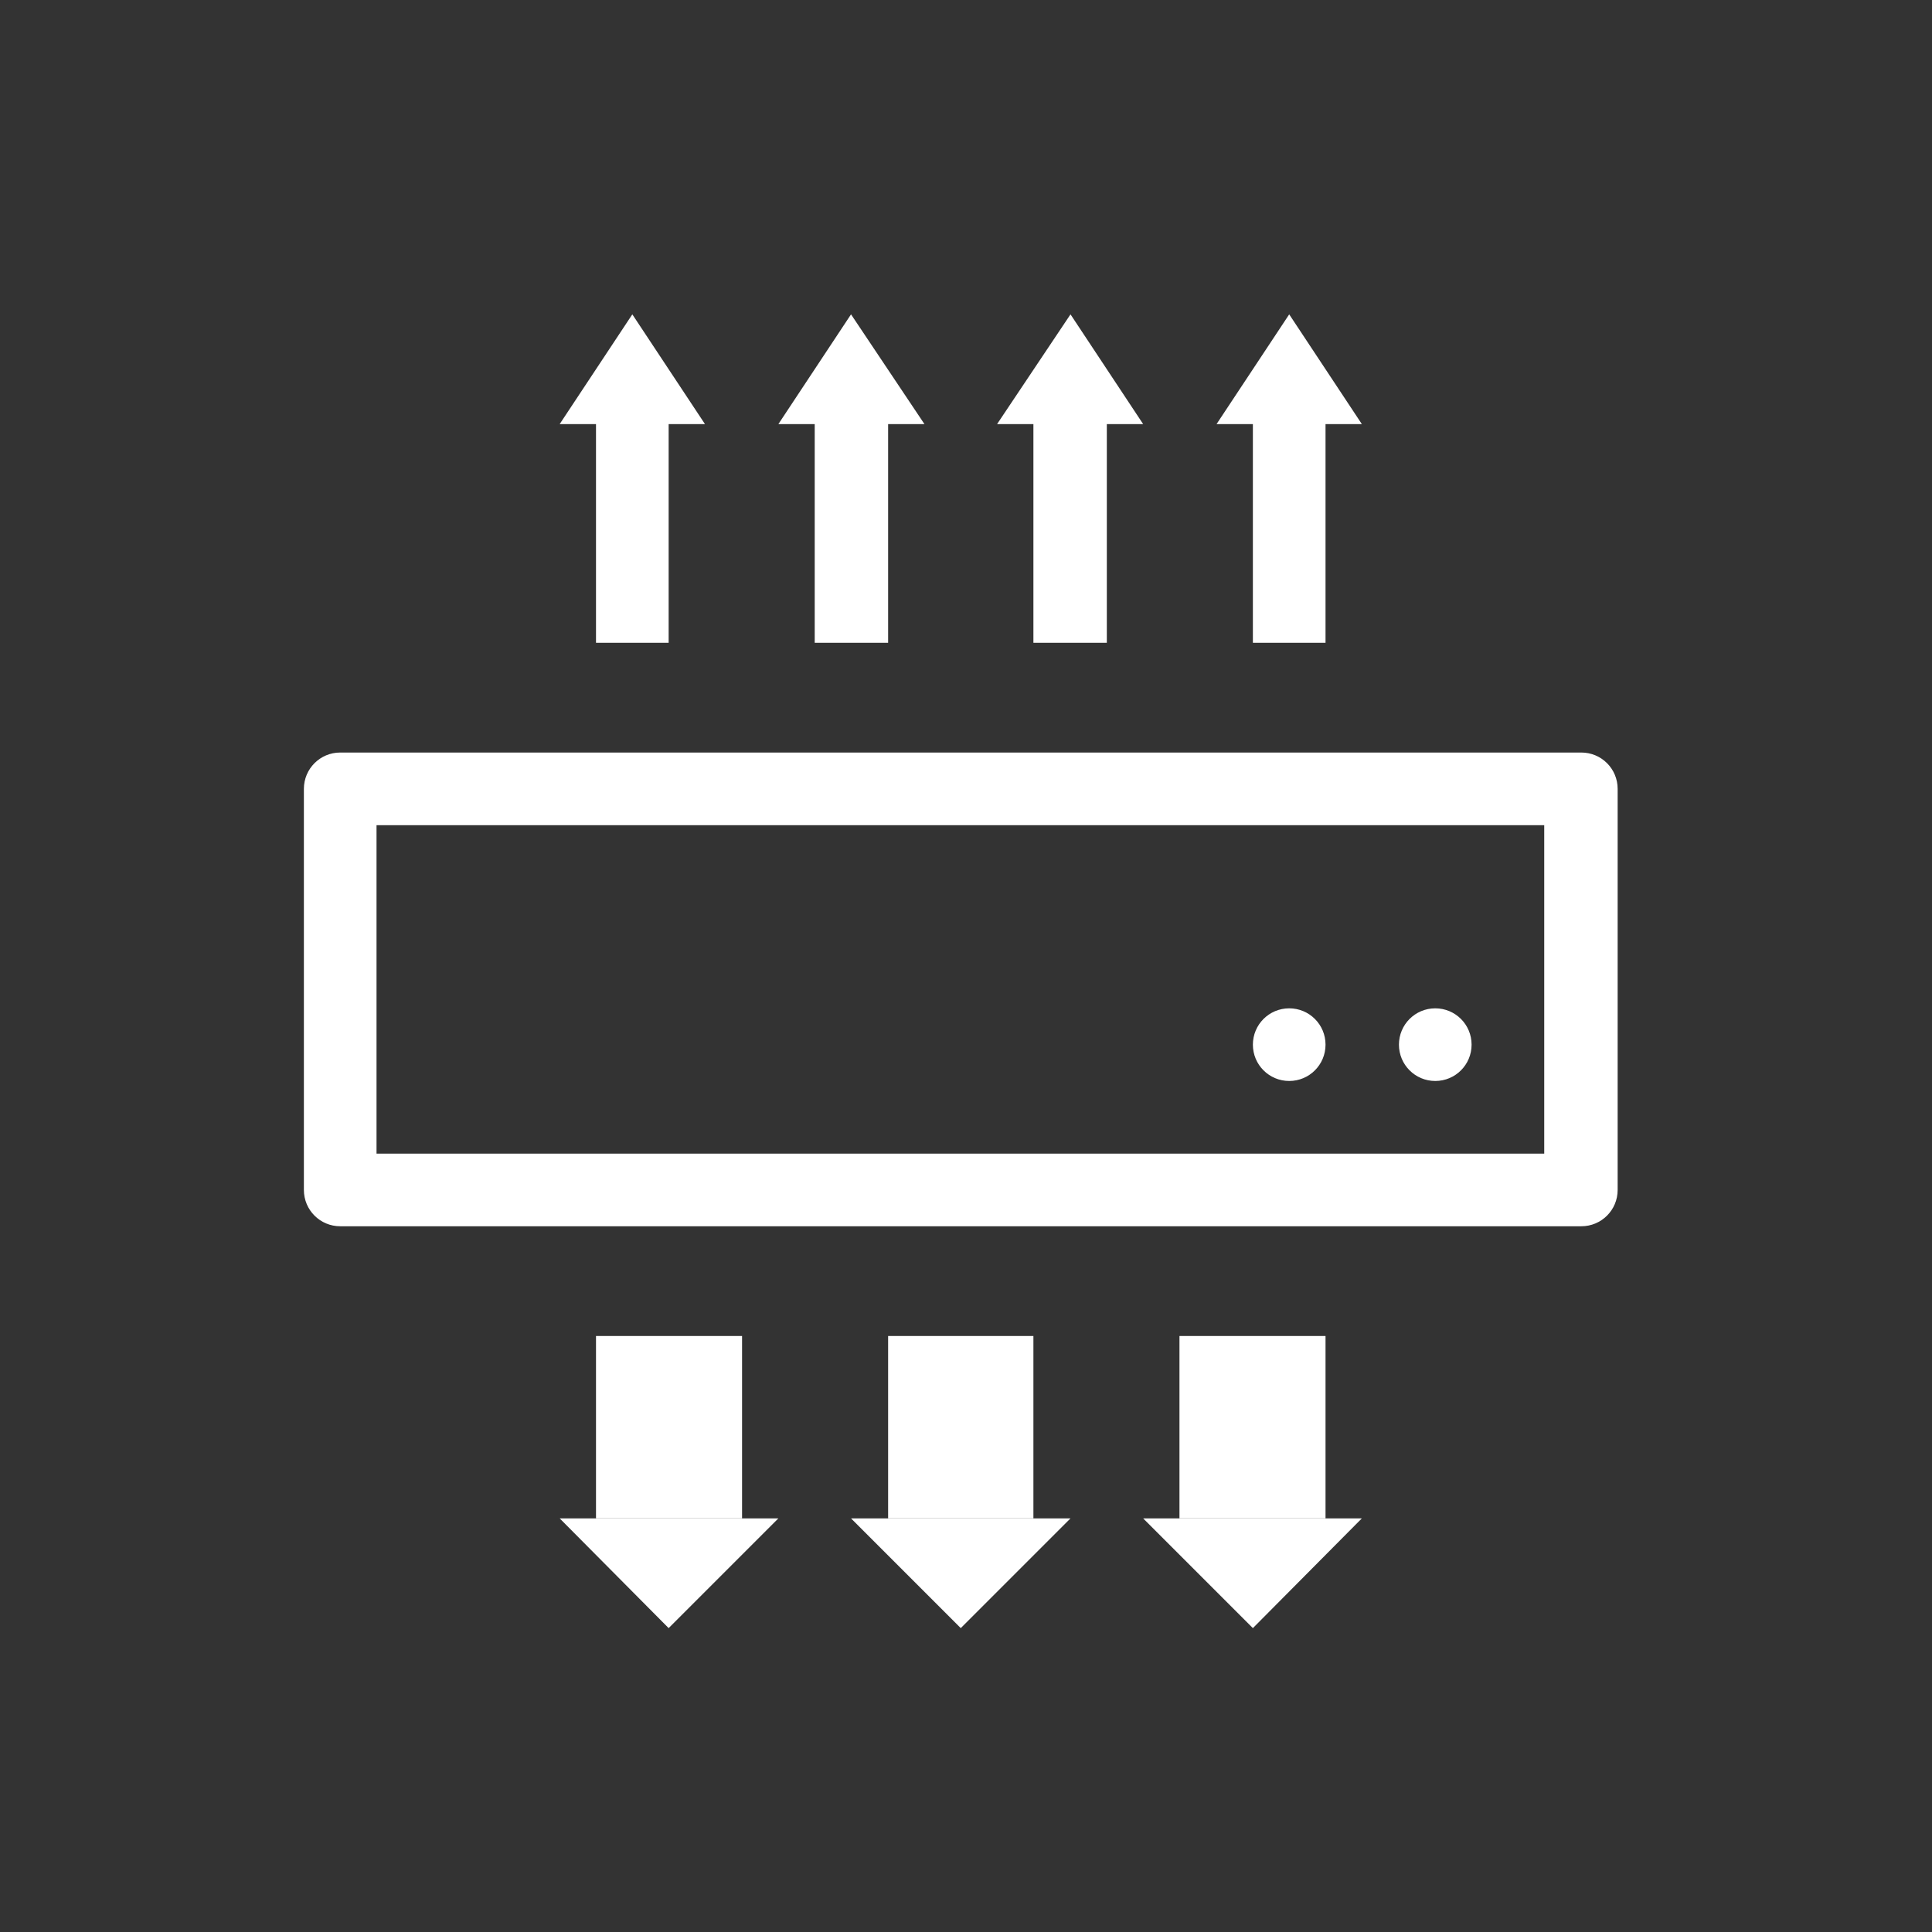
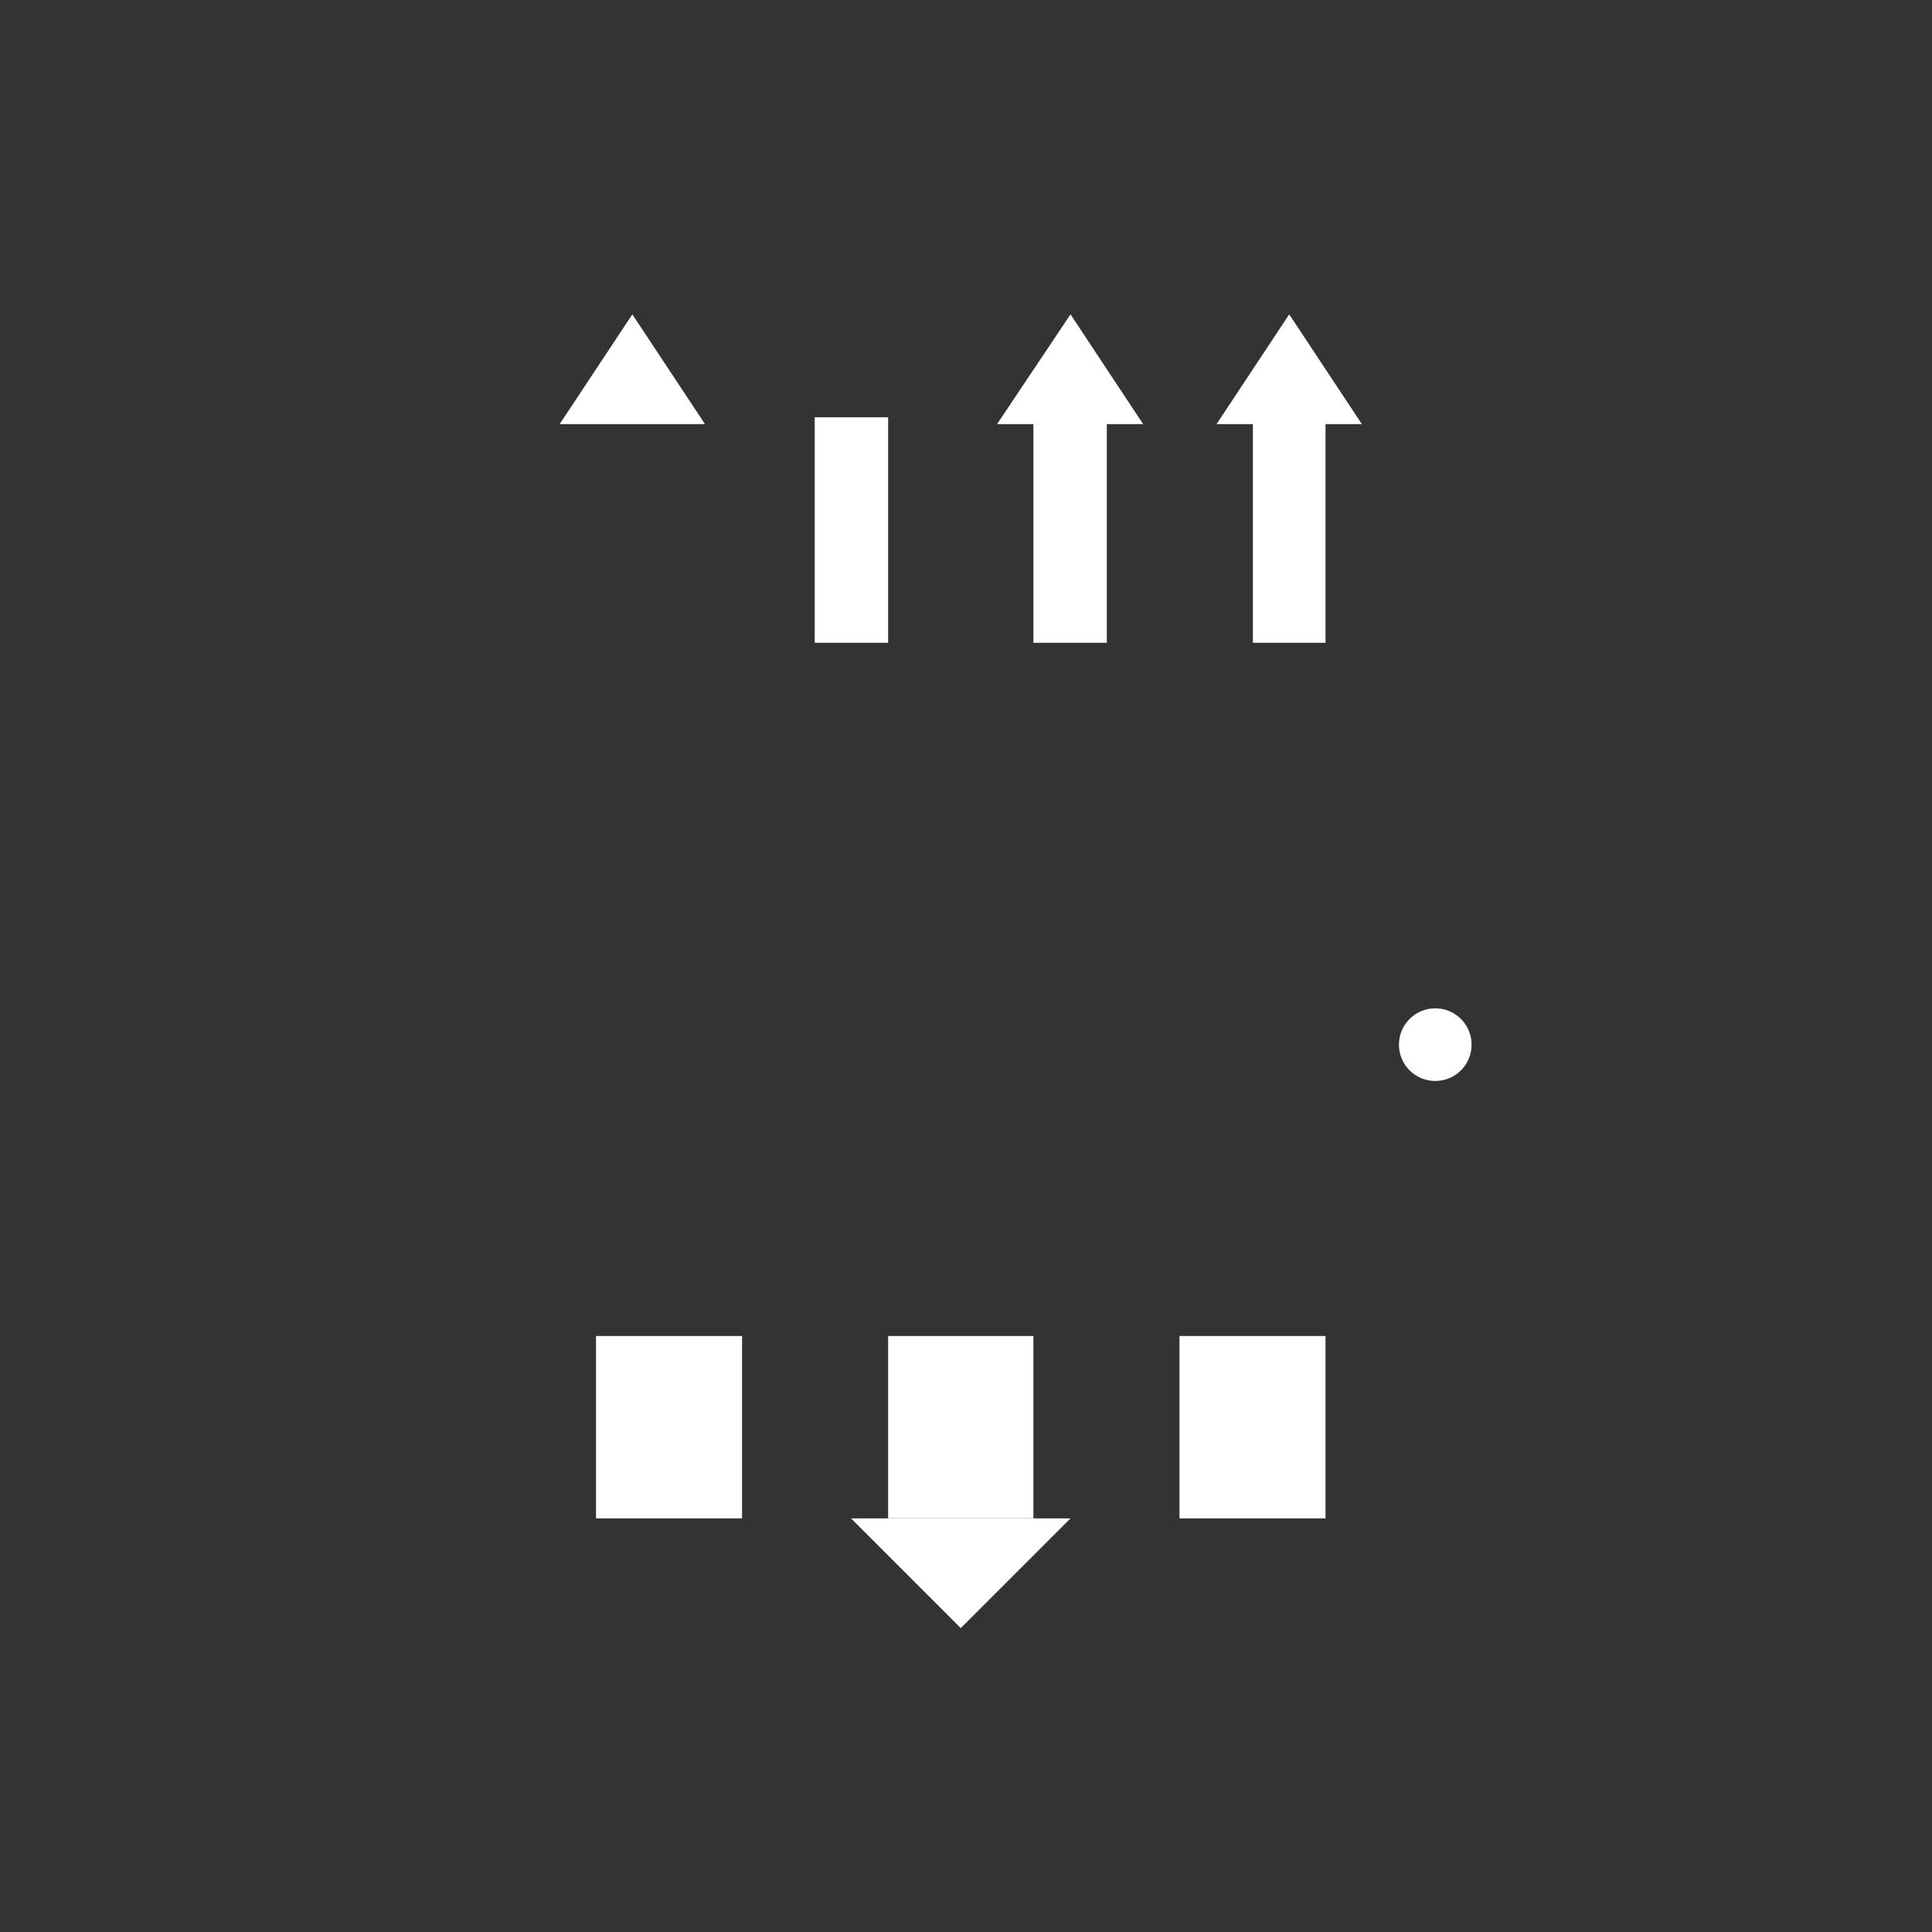
<svg xmlns="http://www.w3.org/2000/svg" xml:space="preserve" width="20mm" height="20mm" version="1.1" style="shape-rendering:geometricPrecision; text-rendering:geometricPrecision; image-rendering:optimizeQuality; fill-rule:evenodd; clip-rule:evenodd" viewBox="0 0 2000 2000">
  <rect x="0" y="0" width="2000" height="2000" fill="#333333" stroke="none" />
  <defs>
    <style type="text/css">
   
    .fil0 {fill:white}
    .fil1 {fill:white;fill-rule:nonzero}
   
  </style>
  </defs>
  <g id="Слой_x0020_1">
    <g id="_1630974464">
      <g id="_4714719536">
-         <path class="fil0" d="M352.18 779.02l1284.8 0c20.8,0 37.6,16.8 37.6,37.6l0 415.2c0,20.8 -16.8,37.6 -37.6,37.6l-1284.8 0c-20.8,0 -37.6,-16.8 -37.6,-37.6l0 -415.2c0,-20.8 16.8,-37.6 37.6,-37.6zm37.6 415.2l1208.8 0 0 -340 -1208.8 0 0 340z" />
        <path class="fil1" d="M1485.78 1119.02c20.8,0 37.6,-16.8 37.6,-37.6 0,-20.8 -16.8,-37.6 -37.6,-37.6 -20.8,0 -37.6,16.8 -37.6,37.6 0,20.8 16.8,37.6 37.6,37.6z" />
-         <path class="fil1" d="M1334.58 1119.02c20.8,0 37.6,-16.8 37.6,-37.6 0,-20.8 -16.8,-37.6 -37.6,-37.6 -20.8,0 -37.6,16.8 -37.6,37.6 0,20.8 16.8,37.6 37.6,37.6z" />
+         <path class="fil1" d="M1334.58 1119.02z" />
        <polygon class="fil1" points="768.18,1383.02 616.98,1383.02 616.98,1571.82 768.18,1571.82 " />
-         <polygon class="fil1" points="805.78,1571.82 579.38,1571.82 692.18,1685.42 " />
-         <polygon class="fil1" points="616.98,665.42 692.18,665.42 692.18,431.93 616.98,431.93 " />
        <polygon class="fil1" points="579.38,439.02 729.78,439.02 654.58,325.42 " />
        <polygon class="fil1" points="843.38,665.42 919.38,665.42 919.38,431.93 843.38,431.93 " />
-         <polygon class="fil1" points="805.78,439.02 956.98,439.02 880.98,325.42 " />
        <polygon class="fil1" points="1069.78,665.42 1145.78,665.42 1145.78,430.61 1069.78,430.61 " />
        <polygon class="fil1" points="1032.18,439.02 1183.38,439.02 1108.18,325.42 " />
        <polygon class="fil1" points="1296.98,665.42 1372.18,665.42 1372.18,429.95 1296.98,429.95 " />
        <polygon class="fil1" points="1259.38,439.02 1409.78,439.02 1334.58,325.42 " />
        <polygon class="fil1" points="1069.78,1383.02 919.38,1383.02 919.38,1571.82 1069.78,1571.82 " />
        <polygon class="fil1" points="1108.18,1571.82 880.98,1571.82 994.58,1685.42 " />
        <polygon class="fil1" points="1372.18,1383.02 1220.98,1383.02 1220.98,1571.82 1372.18,1571.82 " />
-         <polygon class="fil1" points="1409.78,1571.82 1183.38,1571.82 1296.98,1685.42 " />
      </g>
    </g>
  </g>
</svg>